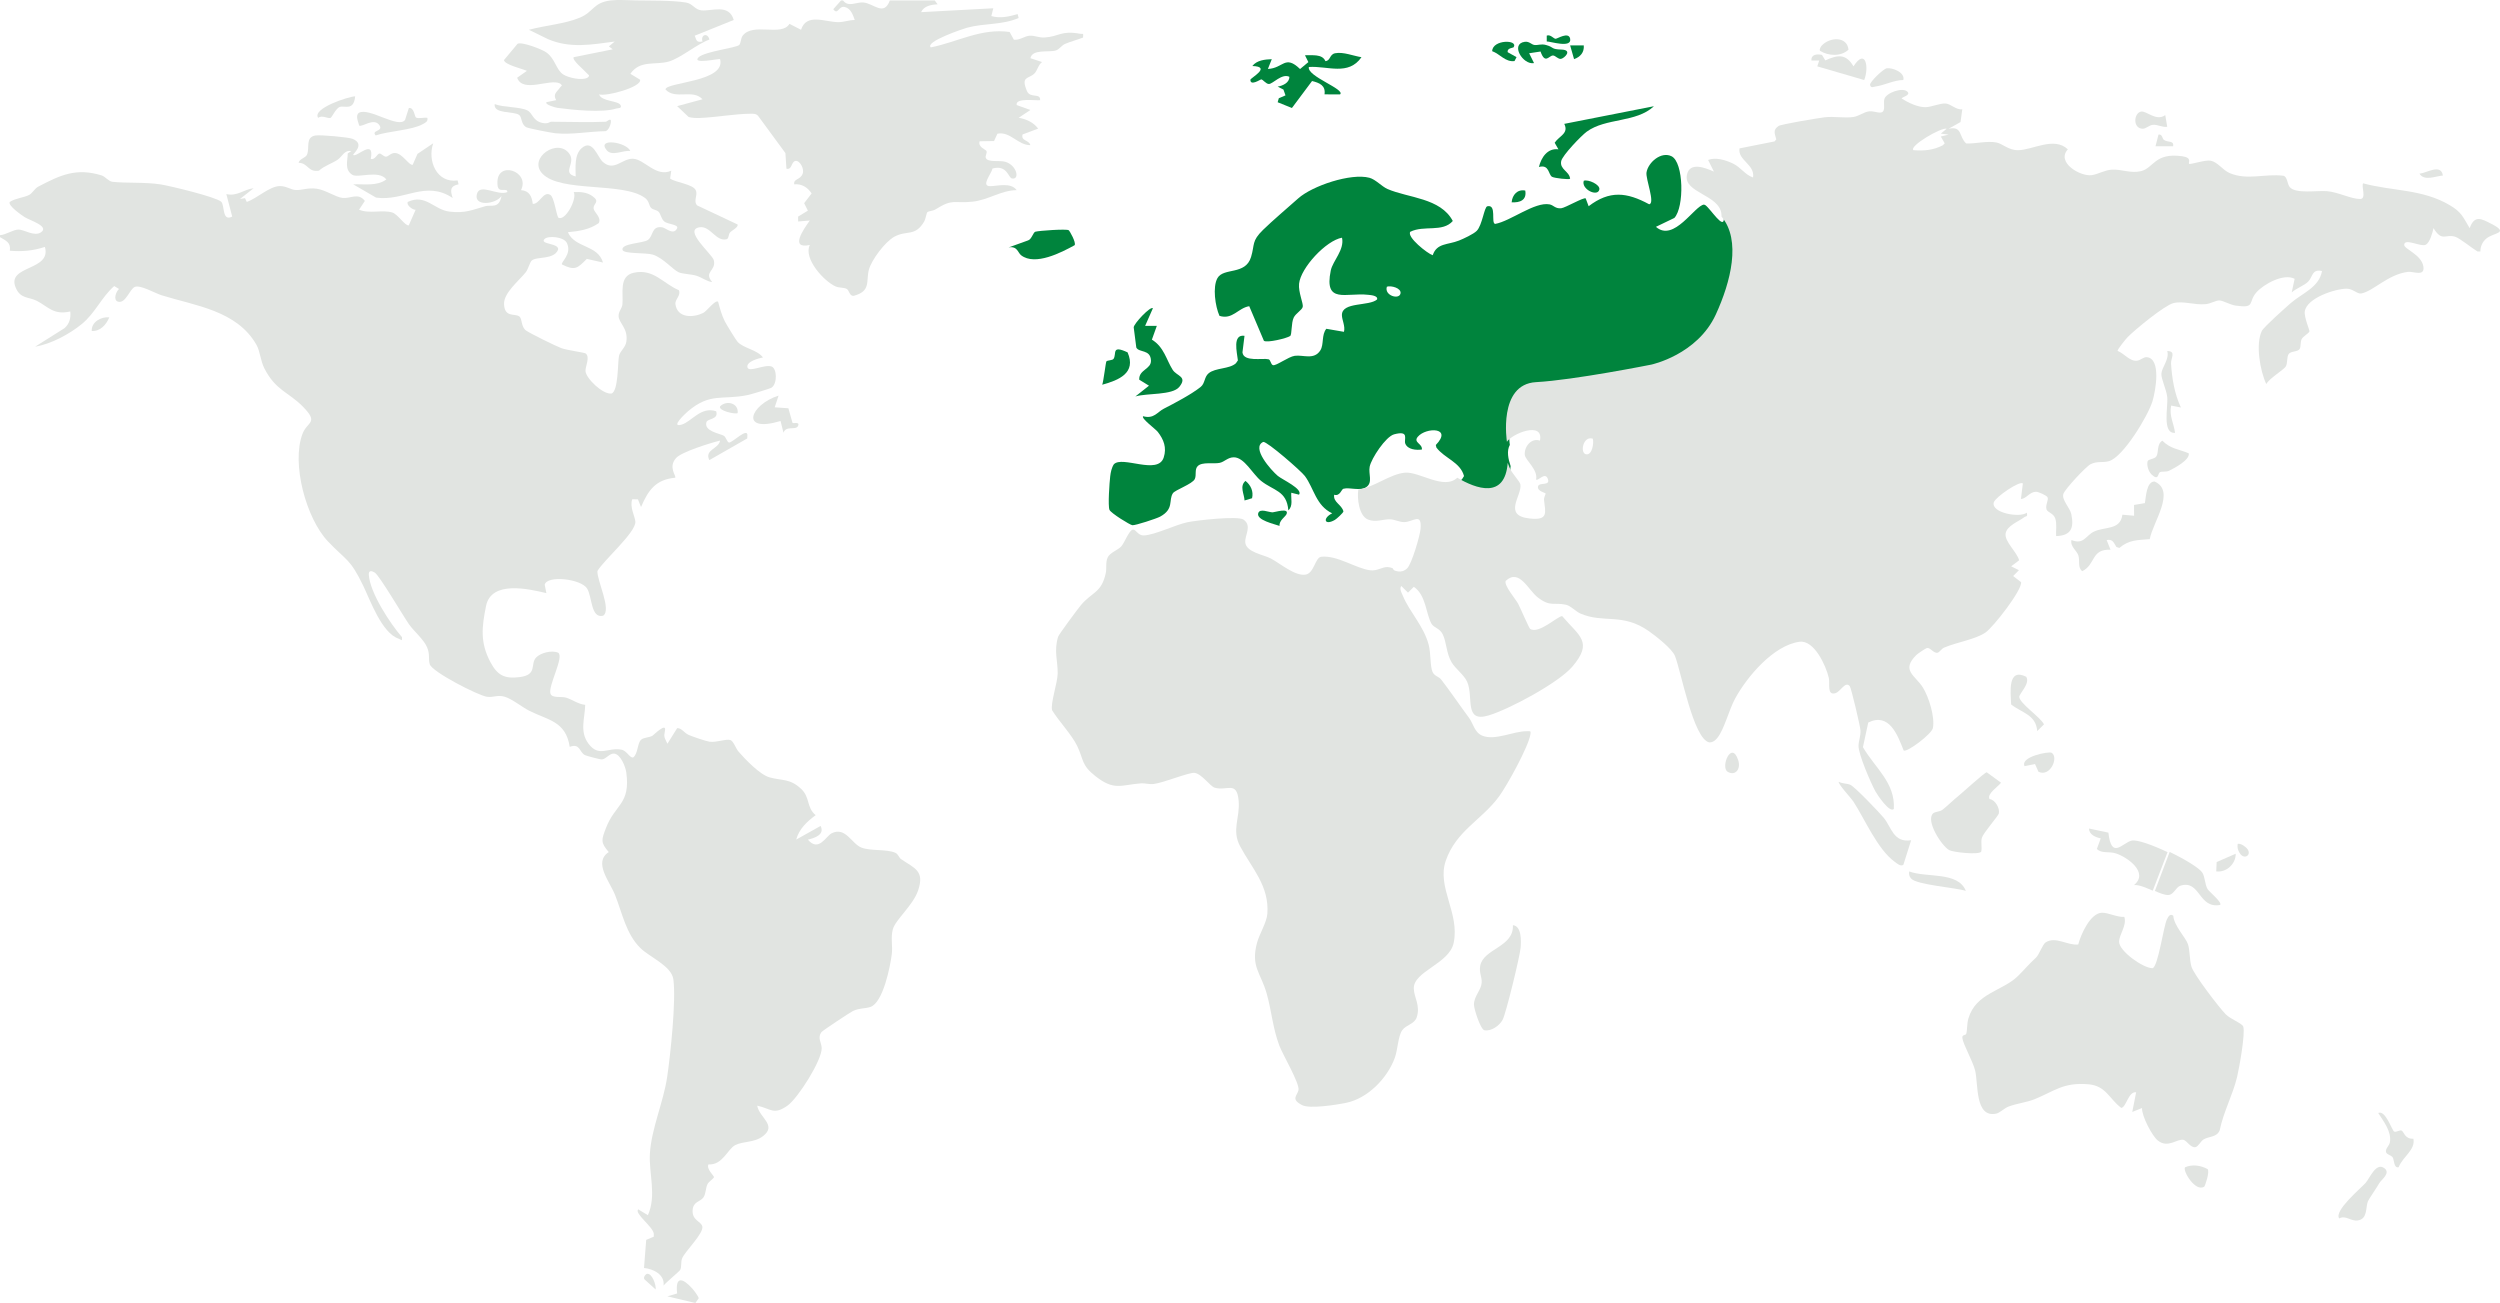
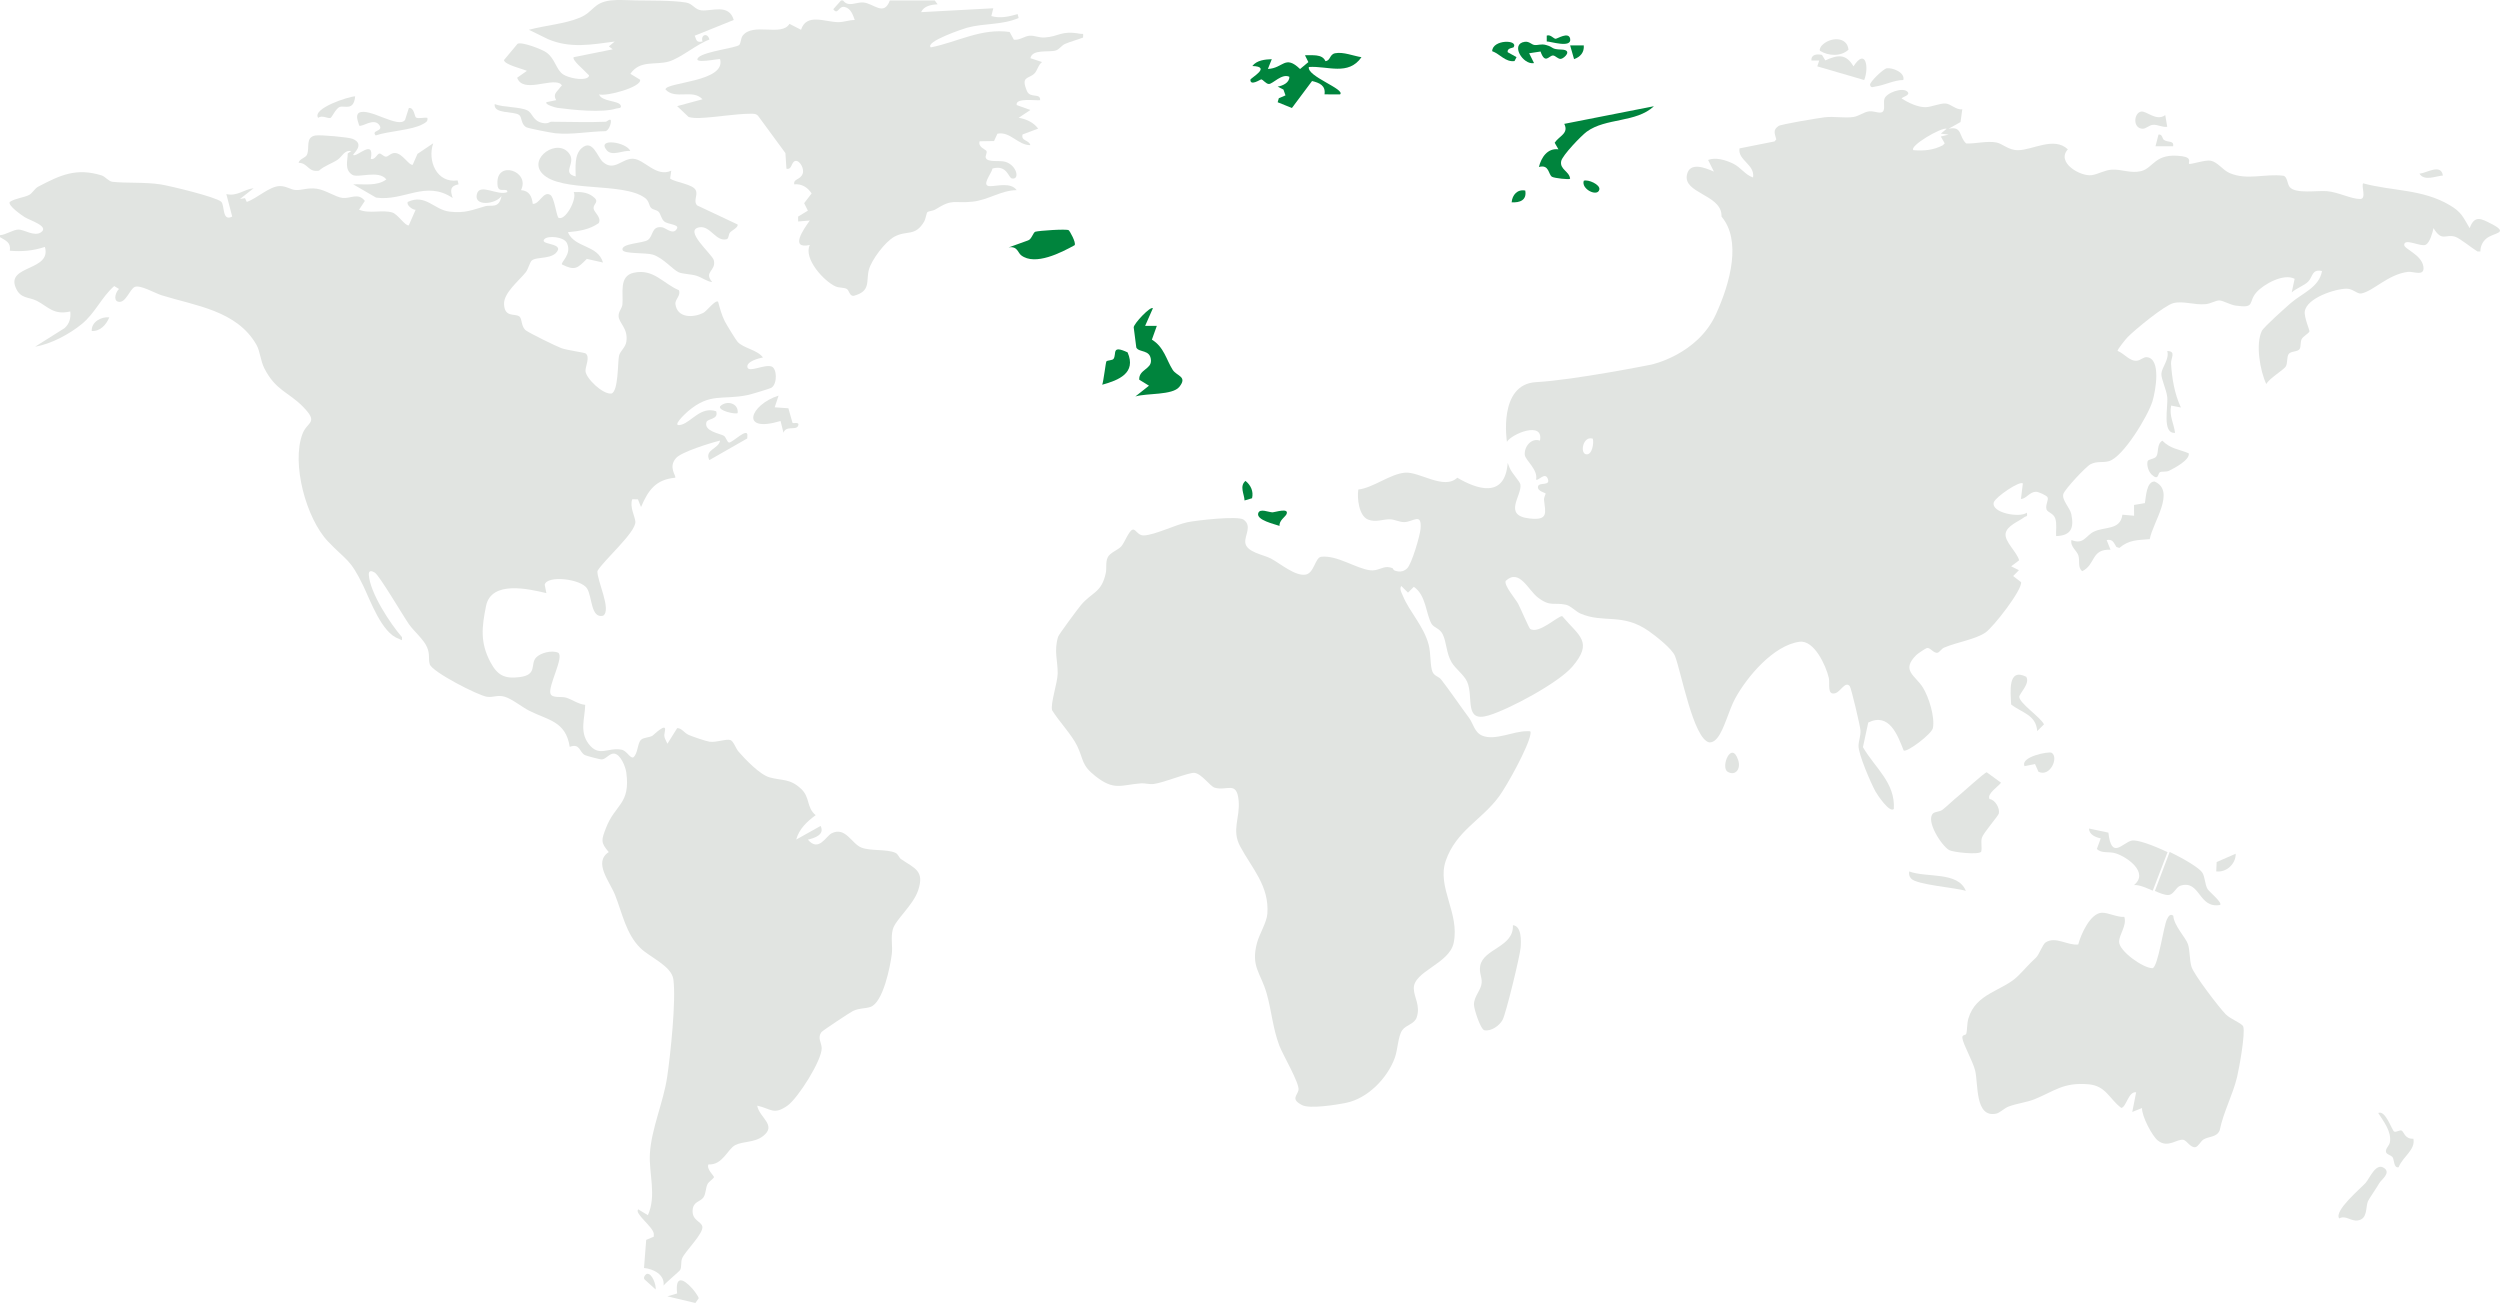
<svg xmlns="http://www.w3.org/2000/svg" width="637" height="332" viewBox="0 0 637 332" fill="none">
  <path d="M229.6 218.92C229.063 218.556 228.899 217.632 228.122 217.288C225.928 216.304 221.883 216.893 219.489 215.964C217.016 215.006 215.464 210.587 211.936 212.304C210.448 213.028 208.602 217.218 205.855 213.937C207.522 213.543 210.219 212.699 209.089 210.447L202.869 213.927C203.626 211.171 205.646 209.323 207.831 207.701C205.432 205.728 206.487 203.197 204.104 200.98C201.222 198.294 199.277 198.973 196.072 198.069C193.619 197.38 189.917 193.515 188.185 191.518C187.469 190.689 186.887 188.827 186.125 188.572C184.986 188.193 182.622 189.241 180.776 188.986C179.905 188.867 176.427 187.678 175.512 187.274C174.253 186.72 173.75 185.516 172.546 185.526L170.058 189.506C169.322 187.883 169.073 187.898 169.431 186.165C169.894 183.933 166.475 187.334 166.261 187.459C165.341 187.993 164.022 187.853 163.331 188.507C162.385 189.401 162.574 192.052 161.34 192.996C160.459 193.201 159.743 191.288 158.355 191.019C154.891 190.34 152.607 193.071 149.94 189.481C147.631 186.365 149.025 183.085 149.109 179.594C147.303 179.415 145.805 178.236 144.228 177.757C143.009 177.387 140.645 177.977 140.252 176.728C139.625 174.746 143.815 167.346 142.228 166.313C140.615 165.599 137.724 166.333 136.59 167.551C135.042 169.214 137.013 171.925 132.465 172.519C128.559 173.028 126.742 172.075 124.946 168.684C122.304 163.706 122.757 159.777 123.841 154.409C125.18 147.808 134.749 150.065 139.217 151.133L138.789 148.991C139.351 146.505 148.039 147.473 149.592 149.955C150.906 152.057 150.518 157.63 153.657 156.891C155.941 155.462 152.06 147.873 152.224 145.501C153.777 142.78 162.022 135.675 161.893 132.938C161.833 131.665 160.365 129.164 161.101 127.206L162.549 127.241L163.336 129.194C165.162 124.919 167.053 122.188 172.038 121.724C172.387 121.244 170.173 119.087 172.257 116.711C173.626 115.148 181.06 112.846 183.473 112.262C183.155 114.389 179.428 114.534 180.736 117.24L190.395 111.718L190.435 111.014C190.609 108.677 186.499 112.941 185.737 112.756C185.25 112.636 184.996 111.403 184.444 111.039C183.613 110.489 179.279 109.93 180 107.553C180.284 106.61 183.195 106.924 182.478 104.787C178.607 103.484 176.198 107.453 173.691 108.187C170.65 109.071 174.686 105.311 175.288 104.802C181.015 99.944 183.996 102.016 190.539 100.653C191.35 100.483 196.232 99.03 196.61 98.765C198.103 97.732 197.983 93.877 196.59 93.383C194.789 92.749 190.753 95.04 190.44 93.562C190.131 92.09 193.43 91.256 194.41 91.081C192.918 89.094 189.464 88.764 187.937 87.101C187.504 86.632 185.09 82.672 184.687 81.884C183.896 80.336 183.428 78.543 182.971 76.875C182.219 76.326 180.124 79.282 179.139 79.757C176.582 80.99 172.586 81.085 172.098 77.505C171.934 76.291 173.576 75.298 172.974 73.939C168.943 72.247 166.53 68.377 161.46 69.501C157.618 70.349 158.882 74.808 158.589 77.594C158.479 78.628 157.544 79.407 157.618 80.575C157.733 82.418 160.091 83.651 159.594 87.052C159.37 88.584 158.006 89.403 157.723 90.681C157.379 92.239 157.588 99.669 155.822 100.268C153.642 100.603 149.288 96.404 149.184 94.541C149.119 93.398 150.443 90.906 149.194 90.047C148.875 89.828 144.427 89.213 143.064 88.719C141.655 88.205 135.216 85.024 134.092 84.255C132.659 83.272 133.141 81.155 132.276 80.595C131.072 79.821 128.608 80.945 128.429 77.54C128.28 74.624 132.325 71.458 133.972 69.361C134.594 68.567 134.993 66.829 135.485 66.39C136.759 65.266 141.068 66.275 142.198 63.639C142.581 61.906 137.431 62.305 138.729 60.922C139.63 59.964 143.686 60.313 144.442 61.911C145.825 64.812 142.775 66.814 143.203 67.388C146.512 69.036 147.109 68.382 149.522 65.965L153.642 66.894C152.294 62.3 146.467 63.254 144.701 59.17C147.512 58.89 150.204 58.521 152.563 56.843C153.339 55.37 151.339 54.122 151.249 53.113C151.13 51.795 153.065 51.46 150.911 49.947C149.512 48.964 147.84 48.859 146.183 48.949C147.124 50.721 143.914 56.588 142.218 55.425C141.665 54.227 141.168 50.262 140.237 49.673C138.451 48.539 137.471 52.09 135.749 51.945C135.51 50.027 134.878 48.619 132.758 48.44C135.152 43.581 126.499 40.755 126.747 46.712C126.767 47.251 126.767 47.9 127.26 48.235C127.932 48.694 129.345 47.975 129.275 48.944C126.777 49.997 122.269 46.557 121.513 49.443C120.657 52.704 126.329 52.065 127.782 49.947C127.17 53.283 125.12 52.134 123.697 52.529C120.209 53.508 118.612 54.371 114.606 53.932C110.586 53.492 108.461 49.303 103.918 51.445C103.415 52.159 105.122 53.532 105.903 53.443L104.157 57.417C103.226 57.617 101.395 54.596 99.967 54.152C97.414 53.363 94.135 54.556 91.488 53.428L92.966 51.191C91.274 48.999 89.333 50.651 87.308 50.437C85.517 50.247 82.984 48.4 80.67 48.085C78.376 47.775 77.003 48.494 75.361 48.419C74.132 48.365 72.962 47.406 71.345 47.411C68.663 47.421 65.523 50.562 62.876 51.445L62.428 50.492L61.154 50.696L64.633 47.96C62.11 48.25 60.443 50.097 57.671 49.453L59.164 55.18C56.522 56.568 57.293 52.244 56.358 51.4C55.009 50.177 43.38 47.381 40.977 46.996C37.021 46.362 32.209 46.717 28.642 46.322C27.656 46.213 26.805 44.969 25.88 44.69C19.476 42.727 15.5 44.535 9.773 47.541C8.817 48.04 8.27 49.223 7.424 49.668C6.15 50.342 3.901 50.507 2.488 51.455C1.896 52.319 5.558 54.871 6.309 55.34C7.628 56.164 12.649 57.667 10.454 59.185C8.758 60.358 6.18 58.496 4.727 58.491C3.364 58.491 1.498 59.834 0 59.924V60.423C1.543 61.352 2.801 61.776 2.508 63.888C5.717 64.143 8.404 63.908 11.435 62.915C13.226 69.021 1.732 67.568 3.946 73.16C5.165 76.241 7.325 75.587 9.405 76.666C12.281 78.159 13.654 80.346 17.904 79.362C18.083 81.05 17.714 82.483 16.431 83.621L8.957 88.33C12.967 87.686 17.719 85.124 20.844 82.563C24.273 79.757 25.83 75.777 29.099 72.886L30.323 73.63C29.557 74.279 28.756 76.501 30.095 76.87C32.005 77.4 33.04 73.69 34.329 73.116C35.707 72.496 39.479 74.703 41.171 75.233C49.73 77.909 60.363 79.087 65.354 87.875C66.275 89.498 66.369 91.905 67.355 93.847C70.216 99.474 73.48 99.879 77.092 103.524C81.377 107.843 78.302 107.329 77.082 110.529C74.196 118.104 78.023 132.105 83.541 137.927C88.263 142.915 89.164 142.211 92.578 149.306C94.354 152.996 97.295 161.299 101.559 162.732C102.276 162.972 102.529 163.581 102.43 162.358C99.419 158.893 94.215 150.969 93.971 146.405C93.911 145.252 94.747 145.431 95.489 145.891C96.683 146.63 102.704 156.91 104.216 159.073C105.44 160.82 107.983 162.942 108.819 164.924C109.605 166.777 109.093 167.811 109.496 169.234C110.043 171.186 121.886 177.253 124.105 177.542C125.757 177.757 126.742 177.003 128.544 177.512C130.42 178.041 133.042 180.189 134.913 181.132C139.605 183.499 144.178 183.744 145.163 190.3C147.845 189.306 147.572 191.653 149.035 192.397C149.453 192.611 152.966 193.545 153.379 193.5C154.444 193.395 155.265 191.982 156.394 192.012C158.091 192.057 159.38 195.368 159.574 196.786C160.693 204.95 156.747 204.855 154.409 210.956C153.229 214.027 152.986 214.636 155.11 217.108C151.12 219.729 155.324 224.533 156.723 228.053C158.569 232.701 159.504 237.929 163.151 241.544C165.55 243.921 171.108 246.093 171.576 249.548C172.297 254.891 170.844 268.672 169.993 274.424C169.053 280.81 165.968 287.596 165.595 293.937C165.296 299.06 167.346 304.583 165.082 309.631L162.604 308.138C161.604 309.241 166.406 312.562 166.59 314.364L166.58 315.108L164.654 315.922L164.092 323.082C166.416 323.302 169.441 324.75 169.073 327.571C169.69 326.762 173.054 324.001 173.297 323.587C173.745 322.813 173.402 321.629 173.81 320.611C174.512 318.863 179.398 314.219 178.945 312.472C178.602 311.154 176.333 310.979 176.477 308.382C176.606 306.106 178.423 306.255 179.229 305.107C179.9 304.148 179.756 302.72 180.289 301.687C180.612 301.057 181.921 300.249 181.921 299.909C181.921 299.594 179.92 297.822 180.518 296.688C184.07 296.948 185.439 292.759 187.315 291.785C189.345 290.732 192.226 291.206 194.445 289.463C198.018 286.657 193.46 284.795 192.937 281.719C196.485 282.503 197.112 284.206 200.645 281.719C203.317 279.837 209.458 270.13 209.368 267.039C209.323 265.611 208.214 264.458 209.303 262.985C209.592 262.595 216.663 257.912 217.349 257.592C219.076 256.793 220.35 257.053 221.793 256.564C225.017 255.47 226.849 246.213 227.232 243.077C227.485 241.025 226.928 238.943 227.476 236.841C228.127 234.339 232.641 230.724 233.939 226.874C235.626 221.861 233.069 221.277 229.61 218.915L229.6 218.92Z" fill="#E1E4E1" />
  <path d="M275.2 8.604C270.343 7.705 269.851 9.323 266.188 9.553C264.711 9.648 263.616 9.014 262.342 9.099C261.093 9.183 259.755 10.307 258.336 10.122L257.252 8.15C250.027 7.111 243.976 10.716 237.179 12.074C235.547 10.616 245.697 7.256 246.359 7.076C250.902 5.848 255.216 6.437 259.551 4.59L259.297 3.596C257.038 4.23 254.873 4.75 252.589 4.095L253.087 2.108L234.691 3.097C235.412 1.494 237.343 1.169 238.91 1.105L238.169 0.111H226.734C225.187 4.27 222.659 0.855 219.962 0.63C218.205 0.48 216.15 1.943 214.802 0.111H214.304L212.319 2.348C213.553 4.006 213.623 1.334 215.309 1.799C216.822 2.218 217.325 3.791 217.787 5.094C216.344 5.094 215.016 5.658 213.563 5.643C210.214 5.613 205.467 3.277 204.108 7.591L201.158 6.073C199.177 9.418 191.833 5.623 189.22 9.114C188.728 9.773 188.778 11.091 188.335 11.47C187.464 12.224 179.721 13.083 178.01 14.581C176.124 16.508 183.264 14.861 183.473 15.075C185.066 20.922 169.57 20.902 169.565 22.8C172.108 25.521 176.482 22.575 179 25.296L172.536 27.044L175.467 29.815C176.382 30.055 177.318 30.095 178.263 30.06C182.264 29.915 187.25 29.006 191.186 28.981C191.907 28.981 192.639 28.916 193.166 29.53L200.123 39.002L200.382 42.977C201.854 43.381 201.536 41.254 202.665 41.005C203.725 40.77 205.049 42.997 204.497 44.325C203.835 45.918 202.148 45.489 202.367 46.967C204.278 46.787 205.765 47.73 206.805 49.283L204.895 51.77L205.85 53.672L203.352 55.19L203.367 56.434L206.338 56.184C204.775 58.386 201.088 63.574 206.348 62.415C204.621 65.856 210 71.743 212.946 72.996C213.871 73.39 215.095 73.216 215.782 73.64C216.394 74.014 216.444 75.467 217.509 75.382C221.992 74.194 220.624 71.683 221.38 68.762C222.027 66.25 225.535 61.591 227.874 60.318C231.093 58.571 233.153 60.378 235.467 56.464C235.88 55.769 236.044 54.306 236.298 54.057C236.567 53.787 237.711 53.762 238.333 53.368C242.866 50.512 242.941 51.895 247.802 51.385C251.853 50.961 255.037 48.489 259.053 48.45C257.525 46.372 254.077 47.441 252.286 47.436C249.837 47.431 252.619 44.295 252.893 42.942C256.595 41.908 256.923 45.274 257.819 45.464C259.919 45.913 259.152 42.073 256.092 41.209C254.614 40.79 251.524 41.484 251.161 40.151C251.027 39.652 251.594 38.943 251.34 38.458C251.146 38.094 249.116 37.455 249.614 35.997L253.281 35.937L254.142 34.069C257.366 33.395 259.356 37 262.536 36.99C262.193 35.622 260.073 35.962 260.551 34.259L264.522 32.766C263.307 31.158 261.511 30.339 259.555 30.01L262.536 28.027L259.058 26.769C258.605 24.832 264.059 25.691 265.019 25.526C265.148 23.564 262.481 25.172 261.655 23.179C260.088 19.394 261.984 20.178 263.511 18.785C264.332 18.036 264.512 16.533 265.517 15.809L262.546 14.826C263.039 12.419 267.253 13.418 269.03 12.853C269.93 12.569 270.513 11.56 271.353 11.196C272.821 10.562 274.463 10.157 275.956 9.573C276.071 8.26 276.006 8.749 275.205 8.604H275.2Z" fill="#E1E4E1" />
  <path d="M134.251 18.061L131.768 19.804C133.216 23.833 140.158 19.914 142.715 21.287C143.526 21.936 143.009 21.801 142.705 22.28C142.024 23.359 140.75 23.913 141.72 25.521L139.232 26.035C138.769 26.634 141.446 27.403 142.009 27.478C145.905 28.008 153.543 28.791 157.021 27.653C157.394 27.533 158.593 27.678 158.116 26.784C157.479 25.586 153.254 25.92 152.652 24.043C154.419 24.657 163.574 22.181 163.092 20.308L160.619 18.805C163.087 15.21 167.018 16.663 170.416 15.675C173.437 14.796 177.547 11.241 180.756 10.082C180.338 8.22 178.438 8.819 179.005 10.576C177.432 10.856 177.532 10.377 177.014 9.094L186.956 5.089C185.727 0.86 181.373 2.907 178.741 2.642C176.975 2.468 176.572 0.925 174.75 0.635C171.138 0.061 165.699 0.171 162.102 0.106C160.136 0.071 157.499 -0.114 155.638 0.106C151.12 0.645 151.284 3.007 147.811 4.47C143.885 6.123 138.894 6.462 134.759 7.591L139.595 9.957C145.268 12.409 150.781 11.355 156.628 10.582L155.14 11.825L156.13 12.564L146.193 14.566C145.596 15.23 148.905 17.896 149.423 18.55C149.846 19.085 150.537 19.16 149.682 19.804C148.283 20.578 144.86 19.839 143.526 18.98C141.67 17.787 141.511 14.995 139.197 13.348C138.033 12.519 132.883 10.562 131.868 11.161L128.404 15.315C128.584 16.498 133.082 17.517 134.261 18.056L134.251 18.061Z" fill="#E1E4E1" />
  <path d="M161.34 40.446C158.474 40.326 156.504 43.821 153.608 41.259C152.224 40.041 151.02 35.273 148.199 37.759C146.298 39.437 146.671 42.677 146.681 44.964C143.039 44.075 146.741 41.709 145.139 39.287C142.257 34.933 134.415 40.271 138.202 44.25C142.855 49.133 158.783 46.292 164.346 50.437C165.45 51.261 165.321 52.329 165.848 52.918C166.366 53.498 167.262 53.428 167.799 53.952C168.381 54.516 168.441 55.759 169.282 56.453C170.118 57.148 172.989 57.188 172.526 58.171C171.635 60.069 169.675 58.076 168.764 57.926C165.938 57.457 166.52 60.158 165.057 61.157C163.808 62.006 158.26 61.996 158.613 63.659C158.847 64.762 164.54 64.318 166.346 64.882C168.938 65.691 171.397 68.677 172.924 69.376C173.885 69.815 176.094 69.84 177.403 70.245C178.9 70.704 180.065 71.713 181.478 71.882C179.169 69.186 182.573 69.081 181.871 66.285C181.488 64.762 173.954 58.561 178.263 57.907C181.015 57.487 182.393 61.631 185.135 60.957C185.712 60.818 185.623 59.664 186.001 59.25C186.578 58.615 188.126 57.971 187.942 57.197L177.622 52.334C176.587 51.171 177.875 49.738 177.278 48.469C176.537 46.892 172.188 46.527 170.745 45.498L171.038 43.486C167.182 45.274 164.201 40.575 161.335 40.456L161.34 40.446Z" fill="#E1E4E1" />
  <path d="M81.277 43.481C82.645 42.243 84.531 41.689 86.004 40.715C87.169 39.946 87.736 38.149 89.502 38.498L88.607 39.087C88.577 41.005 87.726 43.187 89.731 44.52C91.179 45.484 96.489 43.197 98.444 45.718C96.051 47.506 92.772 46.847 90 46.971L95.822 50.352C102.957 51.365 108.456 45.803 115.352 50.457C114.725 48.574 114.611 47.396 116.845 46.962L116.596 45.973C111.282 46.722 108.849 40.98 110.381 36.511L106.371 39.212L105.157 41.983C104.186 42.208 102.569 39.047 100.644 38.983C99.529 38.947 98.937 39.976 98.28 39.916C97.738 39.866 97.126 39.102 96.708 39.117C96.096 39.142 95.563 40.84 94.478 40.49C95.469 35.128 90.866 40.191 90 39.492C89.746 39.287 93.219 36.8 89.871 35.387C88.826 34.948 81.511 34.294 80.317 34.529C77.764 35.023 78.953 37.599 78.237 39.382C77.884 40.266 76.316 40.416 76.077 41.484C78.516 41.499 78.456 43.976 81.277 43.486V43.481Z" fill="#E1E4E1" />
  <path d="M132.256 29.276C133.092 29.89 132.654 31.573 134.092 32.416C134.58 32.706 140.531 33.859 141.511 33.954C145.815 34.369 150.025 33.48 154.304 33.425C155.056 33.17 155.528 31.992 155.638 31.268C155.872 29.7 154.643 31.003 154.389 31.018C149.816 31.223 145.059 31.018 140.466 31.018C140.043 31.018 139.665 31.638 138.212 31.328C135.709 30.789 135.744 28.826 134.385 28.137C132.49 27.179 128.275 27.408 126.051 26.525C125.673 29.111 130.892 28.277 132.256 29.276Z" fill="#E1E4E1" />
  <path d="M96.728 31.997C97.683 33.53 94.478 33.151 95.727 34.509C98.912 33.395 105.027 33.185 107.754 31.613C108.446 31.213 109.088 30.994 108.894 30.02C108.107 29.875 106.555 30.299 105.988 29.94C105.629 29.71 105.54 27.334 104.176 27.518L103.211 30.544C101.569 32.886 94.04 27.303 91.468 28.737C90.478 29.426 91.279 31.023 91.518 31.992C92.254 32.506 95.354 29.78 96.733 31.992L96.728 31.997Z" fill="#E1E4E1" />
  <path d="M198.884 107.269L199.63 110.255C200.297 108.327 202.79 109.75 203.352 108.512C203.875 107.364 202.133 107.973 201.929 107.738L200.879 104.028L197.396 103.783L198.381 100.798C191.121 103.109 188.34 110.439 198.879 107.274L198.884 107.269Z" fill="#E1E4E1" />
  <path d="M172.536 329.568L170.053 330.307L177.179 332L178.025 330.812C178.015 330.337 176.756 328.71 176.333 328.25C173.959 325.639 172.014 325.045 172.536 329.573V329.568Z" fill="#E1E4E1" />
  <path d="M84.188 30.055C84.546 29.995 85.542 27.648 86.532 27.264C87.756 26.779 90.139 28.417 90.493 24.542C88.811 24.592 79.506 27.618 81.053 30.02C82.133 29.271 83.302 30.209 84.188 30.055Z" fill="#E1E4E1" />
  <path d="M160.604 38.483C159.658 36.171 151.906 35.058 154.593 38.283C155.961 39.931 158.773 38.214 160.604 38.483Z" fill="#E1E4E1" />
  <path d="M183.478 103.539C182.961 104.642 187.255 105.606 187.947 105.271C188.28 102.735 185.145 101.871 183.478 103.539Z" fill="#E1E4E1" />
  <path d="M23.377 84.34C25.556 84.465 27.089 82.707 27.85 80.86C25.8 80.63 23.233 82.043 23.377 84.34Z" fill="#E1E4E1" />
  <path d="M164.838 324.58C164.49 324.655 163.699 325.629 164.321 326.078L167.063 328.56C167.232 327.501 166.152 324.306 164.833 324.58H164.838Z" fill="#E1E4E1" />
  <path d="M389.197 186.313C385.64 186.228 381.016 188.812 377.682 187.448C375.703 186.638 375.395 184.363 374.289 182.879C371.997 179.799 369.352 175.88 367.159 173.085C366.629 172.411 365.507 172.276 365.026 171.241C364.361 169.806 364.619 166.497 364.024 164.267C362.749 159.483 359.192 155.984 357.485 151.889C357.063 150.875 356.265 149.665 357.475 148.91L357.698 149.13L354.821 144.766C354.384 144.611 353.953 144.491 353.521 144.486C352.147 144.471 350.891 145.516 349.18 145.316C345.568 144.901 340.701 141.401 336.648 141.866C335.085 142.046 334.857 146.051 332.664 146.411C329.995 146.85 326.224 143.596 323.853 142.326C321.992 141.326 317.492 140.722 317.294 138.192C317.15 136.337 319.085 133.998 316.857 132.398C315.443 131.378 304.876 132.583 302.574 133.063C299.542 133.688 294.274 136.302 291.485 136.427C289.873 136.502 289.456 134.778 288.623 134.953C287.655 135.153 286.509 138.352 285.671 139.252C284.822 140.167 282.793 140.822 282.238 142.036C281.652 143.321 282.029 144.716 281.746 146.036C280.665 151.085 278.313 150.77 275.441 154.159C274.662 155.084 269.79 161.638 269.601 162.252C268.5 165.907 269.532 168.321 269.497 171.586C269.472 173.985 267.587 179.334 268.083 180.989C269.815 183.788 273.084 187.213 274.458 190.052C276.165 193.577 275.456 194.906 279.157 197.796C283.919 201.515 285.517 200.015 290.726 199.595C291.748 199.515 292.751 199.9 293.946 199.76C296.506 199.455 302.891 196.771 304.36 196.931C306.171 197.126 308.359 200.365 309.49 200.7C312.635 201.64 315.141 198.831 315.607 204.02C316.004 208.409 313.756 211.443 315.979 215.627C318.931 221.181 323.461 225.725 322.92 232.844C322.751 235.059 320.906 237.948 320.29 240.223C318.643 246.327 321.258 247.846 322.766 253.205C324.021 257.664 324.284 261.919 325.981 266.438C326.849 268.742 331.235 276.136 330.853 277.776C330.516 279.21 328.829 280.055 331.761 281.58C333.726 282.6 340.517 281.505 342.963 281.01C348.455 279.9 353.466 274.796 355.386 269.562C356.17 267.433 356.19 264.083 357.291 262.498C358.229 261.149 360.407 260.939 360.978 259.224C361.98 256.195 360.303 254.245 360.234 251.895C360.1 247.476 369.278 245.602 370.394 240.253C371.992 232.614 366.023 226.08 368.395 219.277C371.054 211.648 377.523 208.959 381.934 202.965C384.008 200.15 389.48 190.232 389.956 187.078C390.09 186.183 389.937 186.333 389.202 186.313H389.197Z" fill="#E1E4E1" />
  <path d="M385.486 235.734C385.779 241.337 377.97 241.682 377.156 246.087C376.834 247.846 377.633 248.916 377.533 250.396C377.409 252.275 375.579 253.815 375.564 255.94C375.554 257.094 377.241 262.343 378.258 262.518C379.969 262.808 382.078 261.349 382.882 259.819C383.73 258.204 387.287 243.607 387.456 241.467C387.585 239.813 387.749 235.948 385.481 235.734H385.486Z" fill="#E1E4E1" />
-   <path d="M439.261 55.594C439.271 58.754 435.881 53.231 434.523 52.269C434.409 52.224 434.3 52.174 434.18 52.129C431.809 52.34 426.484 61.838 421.93 57.797L426.624 55.534C429.189 52.785 429.025 41.349 425.903 39.812C423.258 38.505 419.937 41.384 419.529 43.938C419.271 45.565 421.826 51.889 420.195 52.044C414.473 48.95 410.118 48.474 404.784 52.545L404.038 50.557C403.62 50.151 398.843 52.965 397.779 53.066C396.253 53.206 395.855 52.264 394.821 52.074C391.027 51.368 384.898 56.355 380.96 57.056C379.822 56.841 381.452 51.994 378.967 52.56C378.176 52.74 377.684 57.407 376.257 58.834C375.442 59.65 372.901 60.837 371.748 61.292C368.844 62.439 366.105 61.888 365.056 65.037C363.714 64.602 358.399 60.411 359.339 59.059C362.834 57.307 367.552 59.289 370.172 56.31C367.04 50.392 358.802 50.462 353.527 48.154C352.056 47.508 350.509 45.715 348.919 45.295C344.211 44.048 334.397 47.328 330.773 50.562C328.133 52.915 324.215 56.235 321.834 58.563C318.856 61.472 319.751 62.228 318.771 65.478C317.349 70.18 311.781 68.107 310.21 70.861C308.928 73.114 309.644 78.081 310.722 80.479C314.043 81.541 315.445 78.487 318.304 78.016L322.043 86.838C322.853 87.424 327.954 86.177 328.734 85.612C329.216 85.261 328.963 82.322 329.639 80.92C330.166 79.833 331.732 79.017 331.936 78.206C332.15 77.365 330.778 74.446 331.001 72.303C331.429 68.212 337.892 61.277 341.944 60.566C342.63 63.645 339.582 66.465 339.08 68.923C337.295 77.61 342.988 74.486 348.595 75.117C349.162 75.182 351.166 75.287 350.882 76.298C348.894 78.091 341.904 76.839 341.919 80.279C341.924 81.546 342.819 83.093 342.441 84.55L337.951 83.774C336.684 85.286 337.37 87.755 336.435 89.257C334.849 91.8 332.03 90.363 329.903 90.659C328.287 90.884 325.12 93.292 324.349 93.042C323.763 92.852 323.778 91.68 323.221 91.545C321.739 91.174 316.867 92.296 316.579 89.797L317.101 85.561C313.969 85.121 315.187 89.742 315.415 91.83L314.908 92.561C313.263 94.069 309.693 93.673 307.963 95.11C306.81 96.071 307.068 97.659 305.945 98.575C303.727 100.387 299.228 102.771 296.558 104.128C294.868 104.984 294.028 106.817 291.269 106.055C290.667 106.566 294.451 109.33 295.002 110.041C296.519 111.999 297.329 114.062 296.509 116.58C295.027 121.127 285.959 116.03 283.811 118.298C283.245 119.144 283.001 120.356 282.882 121.357C282.698 122.874 282.265 128.908 282.698 129.914C283.061 130.755 287.913 133.755 288.524 133.825C289.28 133.91 294.694 132.132 295.589 131.647C299.223 129.664 297.687 127.491 298.85 125.683C299.387 124.842 303.832 123.34 304.433 122.053C304.911 121.027 304.334 119.645 305.159 118.783C306.288 117.602 309.186 118.273 310.777 117.937C311.985 117.687 312.85 116.525 314.362 116.52C317.071 116.51 319.149 120.791 321.327 122.534C324.474 125.052 327.874 124.982 328.267 130.039C329.54 128.908 328.888 127.025 329.018 125.548L330.996 126.044C332.065 124.592 326.716 122.208 325.577 121.252C323.887 119.825 318.707 114.032 321.878 112.6C322.833 112.434 331.543 120.015 332.488 121.297C334.819 124.456 335.287 128.823 339.443 130.795C336.942 132.012 337.41 134.035 340.124 132.473C340.586 132.207 342.277 130.665 342.306 130.3C341.864 128.552 339.627 127.971 339.95 126.059C341.412 126.529 341.819 124.662 342.282 124.537C343.917 124.091 346.577 125.213 348.178 124.081C349.833 122.909 348.63 120.731 348.993 118.909C349.416 116.801 353.075 111.243 355.218 110.667C359.244 109.595 357.639 111.949 358.066 113.03C358.678 114.563 360.855 114.743 362.297 114.542C362.491 113.015 359.99 112.765 361.273 111.268C363.366 108.819 370.251 108.824 365.842 113.391L365.996 114.037C368.069 116.801 372.106 117.737 373.031 121.302C372.757 121.813 372.444 122.228 372.101 122.559C376.883 125.408 384.207 128.137 384.907 118.758C384.291 116.981 383.858 114.843 384.709 113.356C384.709 113.356 382.377 98.59 392.101 98.054C401.821 97.513 421.413 93.553 421.413 93.553C421.413 93.553 433.077 91.049 437.785 80.7C441.578 72.358 444.282 61.663 439.241 55.614L439.261 55.594ZM356.848 74.786C356.495 76.459 352.642 75.292 353.378 73.049C354.457 72.693 357.142 73.414 356.848 74.786Z" fill="#00843D" />
  <path d="M321.332 20.224C321.799 20.224 322.545 21.396 323.315 21.401C324.295 21.411 326.616 18.632 328.525 19.563C328.575 21.095 326.8 21.861 325.552 22.067L327.024 22.823L327.541 24.305L325.841 25.031L325.547 26.052L329.182 27.515L334.312 20.645C336.201 21.11 337.822 21.776 337.489 24.04L341.441 24.06C342.928 22.753 332.91 19.443 333.497 17.07C338.28 16.744 343.549 19.398 346.905 14.576C344.872 14.256 342.257 13.159 340.199 13.565C338.722 13.855 339.06 15.447 337.718 15.583C336.912 13.67 334.282 14.14 332.503 14.075L333.373 15.823L331.255 17.59C327.377 13.85 327.034 17.39 323.062 17.57L324.051 15.077C322.301 15.142 320.243 15.337 319.089 16.824C324.14 16.965 318.612 19.869 318.602 20.319C318.562 22.007 321.172 20.229 321.327 20.229L321.332 20.224Z" fill="#00843D" />
  <path d="M293.267 91.835C293.377 94.099 290.145 94.164 290.274 96.742L292.76 98.275L289.29 101.023C292.144 100.132 298.751 100.763 300.501 98.565C302.639 95.881 299.855 95.886 298.791 94.219C297.2 91.725 296.603 88.416 293.501 86.543L294.754 83.038H291.776L293.759 78.542C293.168 77.921 288.892 82.457 288.868 83.409L289.529 88.546C290.2 89.918 293.128 88.946 293.267 91.835Z" fill="#00843D" />
  <path d="M398.574 31.56C399.802 34.014 397.302 34.599 396.128 36.372L397.088 38.049C394.304 37.684 392.703 40.127 392.116 42.551C394.796 41.805 394.493 44.519 395.467 45.054C396.103 45.405 399.757 45.81 400.066 45.55C399.897 43.647 397.361 43.187 397.794 41.049C398.092 39.581 402.924 34.559 404.291 33.558C409.174 29.978 416.86 31.325 421.428 27.064L398.574 31.56Z" fill="#00843D" />
  <path d="M272.297 58.654C271.671 58.288 264.83 58.764 263.811 59.039C263.244 59.194 262.861 61.012 261.932 61.262L257 63.04C259.272 62.669 259.302 64.362 260.197 65.052C263.761 67.796 270.438 64.341 273.819 62.474C274.241 61.823 272.561 58.814 272.292 58.654H272.297Z" fill="#00843D" />
  <path d="M287.306 89.782C283.081 87.81 284.587 90.178 283.732 91.435C283.444 91.86 282.116 91.77 281.902 92.101C281.738 92.351 281.182 97.123 280.848 98.029C285.059 96.868 289.603 95.035 287.306 89.782Z" fill="#00843D" />
  <path d="M390.868 16.073L389.63 13.57L392.529 13.129C393.717 16.549 394.731 14.05 395.755 14.14C396.357 14.196 397.018 15.127 397.754 14.997C398.609 14.841 400.787 12.729 397.878 12.633C395.03 12.538 396.123 12.068 393.916 11.462C392.673 11.121 391.962 11.562 390.993 11.462C390.207 11.377 389.68 10.49 388.507 10.651C384.743 11.176 388.02 16.604 390.868 16.078V16.073Z" fill="#00843D" />
  <path d="M324.29 130.545C323.266 130.56 320.998 129.424 320.591 130.775C320.069 132.518 324.727 133.529 326.03 134C325.871 132.643 327.506 131.682 327.8 131.016C328.56 129.278 324.851 130.53 324.29 130.54V130.545Z" fill="#00843D" />
  <path d="M385.897 15.563L386.414 14.561L384.172 13.309C383.893 12.238 385.569 12.193 385.658 12.058C386.981 10.045 380.284 10.02 380.204 13.039C382.188 13.74 383.555 15.868 385.897 15.563Z" fill="#00843D" />
  <path d="M400.066 9.824C399.663 8.002 396.775 9.91 396.352 9.885C395.85 9.854 395.049 8.703 394.11 9.073V10.57C394.791 10.47 400.637 12.428 400.066 9.829V9.824Z" fill="#00843D" />
  <path d="M317.354 122.534C315.758 123.866 317.041 125.879 317.111 127.521L319.025 126.95C319.437 125.193 318.707 123.625 317.354 122.534Z" fill="#00843D" />
  <path d="M403.546 46.056C402.815 48.199 407.085 50.277 407.513 48.294C407.786 47.027 404.649 45.645 403.546 46.056Z" fill="#00843D" />
  <path d="M401.07 15.067C402.661 14.521 403.7 13.344 403.546 11.572H400.071L401.07 15.067Z" fill="#00843D" />
  <path d="M385.166 51.548C387.284 51.679 389.069 50.993 388.636 48.554C386.648 48.164 385.33 49.646 385.166 51.548Z" fill="#00843D" />
  <path d="M567.153 258.487C565.451 256.761 558.905 248.22 558.368 246.262C557.865 244.435 557.999 242.15 557.502 240.605C556.959 238.909 553.933 235.924 553.754 233.337C552.902 232.632 552.439 233.669 552.141 234.243C551.295 235.874 549.876 246.398 548.457 246.7C546.033 246.685 539.946 242.331 539.951 239.976C539.956 238.043 541.977 235.843 541.28 233.619C539.483 233.765 537.183 232.517 535.555 232.567C532.609 232.658 530.18 238.123 529.537 240.655C526.795 240.972 523.868 238.511 521.26 240.096C520.478 240.57 519.562 243.272 518.781 243.992C516.82 245.804 515.924 246.956 514.201 248.663C510.264 252.553 503.46 252.986 501.553 259.499C501.14 260.908 501.295 262.322 501.006 263.384C500.871 263.878 499.921 263.545 500.005 264.446C500.155 266.037 502.698 270.415 503.266 272.776C504.102 276.259 503.186 284.87 508.617 283.758C509.587 283.557 510.662 282.369 511.827 281.936C514.027 281.116 516.372 280.904 518.432 280.069C523.5 278.01 525.725 275.725 532.136 276.274C536.621 276.656 537.412 279.988 540.513 282.304C541.837 282.022 542.295 278.066 544.291 278.307L543.301 283.325L545.784 282.324C545.715 284.387 548.318 289.375 549.791 290.583C552.395 292.717 554.769 290.049 556.377 290.437C557.183 290.633 558.204 292.526 559.393 292.294C560.115 292.153 560.772 290.759 561.439 290.346C562.803 289.501 564.839 289.843 565.58 287.996C566.536 283.3 568.905 279.022 570.015 274.392C570.553 272.152 572.156 263.238 571.573 261.557C571.305 260.777 568.288 259.63 567.158 258.482L567.153 258.487Z" fill="#E1E4E1" />
  <path d="M555.585 225.667C560.672 224.117 560.1 231.575 565.68 230.584C566.357 229.995 562.848 227.177 562.484 226.532C561.757 225.234 561.867 223.482 561.15 222.355C560.384 221.152 556.675 218.922 552.828 217.08L549.065 227.016C550.364 227.589 551.593 228.098 552.534 228.042C553.893 227.962 554.401 226.034 555.585 225.672V225.667Z" fill="#E1E4E1" />
  <path d="M607.487 297.624C605.376 296.114 603.818 300.221 602.738 301.424C601.469 302.838 594.66 308.511 596.023 310.463C597.616 309.542 599.01 311.213 600.717 310.977C603.35 310.614 602.698 307.695 603.355 306.065C603.574 305.526 605.575 302.662 606.252 301.454C606.725 300.609 609.279 298.897 607.487 297.619V297.624Z" fill="#E1E4E1" />
  <path d="M614.948 290.145C612.773 290.286 612.579 288.464 611.962 288.092C611.479 287.8 610.538 288.61 610.02 288.313C609.448 287.986 607.825 282.751 605.969 283.587C607.342 285.736 609.453 288.394 608.935 291.096C608.771 291.957 607.711 292.727 607.97 293.578C608.164 294.207 609.299 294.348 609.667 294.921C610.06 295.535 609.901 297.71 611.175 297.408C612.24 294.655 615.486 293.049 614.938 290.15L614.948 290.145Z" fill="#E1E4E1" />
-   <path d="M556.745 297.428C556.108 298.359 559.378 303.81 561.638 302.36C561.852 302.219 563.111 298.505 562.489 297.876C560.707 296.94 558.622 296.602 556.745 297.428Z" fill="#E1E4E1" />
  <path d="M569.657 217.528L564.804 219.652L564.699 222.033C567.268 222.355 569.707 220.135 569.657 217.528Z" fill="#E1E4E1" />
-   <path d="M572.111 215.802C571.553 215.364 570.926 214.906 570.16 215.017C570.03 215.948 570.17 216.496 570.633 217.297C571.887 219.471 574.291 217.513 572.111 215.802Z" fill="#E1E4E1" />
  <path d="M634.838 57.057C632.151 55.644 630.506 54.779 629.27 58.127C627.535 55.276 627.28 54.102 624.189 52.276C617.165 48.126 609.672 48.753 602.123 46.713C601.6 47.44 603.061 50.699 601.371 50.703C599.052 50.709 595.812 48.952 592.895 48.708C590.482 48.504 584.948 49.445 583.448 47.693C582.765 46.897 582.864 45.131 581.872 44.792C577.111 44.17 572.664 46.031 568.117 44.101C566.327 43.34 565.101 41.3 563.271 40.941C561.9 40.673 558.042 42.011 557.777 41.737C557.498 41.449 558.675 40.175 555.997 39.807C548.933 38.837 548.788 42.862 545.468 43.623C542.861 44.22 540.582 43.091 538.119 43.225C536.3 43.325 534.54 44.409 532.984 44.628C530.033 45.036 523.851 41.354 526.887 38.056C523.407 34.712 517.868 38.255 514.189 38.269C511.726 38.279 510.265 36.603 508.685 36.304C506.277 35.851 503.405 36.642 500.992 36.563C499.038 34.782 500.085 32.065 496.5 32.806L499.542 31.095L499.99 27.846C498.4 28.059 497.084 26.462 495.728 26.373C494.342 26.283 492.138 27.263 490.687 27.308C488.723 27.368 486.215 26.174 484.55 25.114C484.565 24.691 486.918 24.318 486.031 23.382C484.859 22.143 480.612 23.616 480.148 25.208C479.889 26.099 480.223 27.174 479.978 28.02C479.585 29.373 477.755 28.244 476.379 28.358C474.933 28.482 473.652 29.592 472.301 29.801C470.012 30.154 467.295 29.597 464.912 29.886C463.287 30.084 453.839 31.647 453.186 32.095C451.676 33.13 452.199 33.971 452.593 35.508L452.169 36.03L443.23 37.812C442.722 40.837 447.224 41.907 446.675 45.22C444.651 44.554 443.564 42.618 441.535 41.658C439.695 40.782 437.158 39.996 435.223 40.757L436.709 43.733C434.52 42.757 430.487 41.115 429.819 44.598C428.942 49.156 438.1 49.574 438.619 54.535C438.643 54.794 438.653 55.007 438.653 55.197C443.709 61.207 440.997 71.835 437.193 80.124C432.471 90.409 420.775 92.897 420.775 92.897C420.775 92.897 401.127 96.838 391.381 97.37C381.634 97.907 383.967 112.575 383.967 112.575C385.134 110.56 393.395 107.147 392.383 112.272C390.109 111.491 388.305 113.914 388.519 115.929C388.654 117.228 391.954 119.706 391.391 122.203C391.959 122.616 393.664 120.168 394.367 121.964C395.155 123.97 392.144 122.746 391.884 123.955C391.63 125.134 393.699 125.542 393.824 125.736C393.893 125.845 393.355 126.761 393.415 127.353C393.774 130.677 394.611 132.662 389.691 132.105C382.831 131.329 387.806 126.318 387.407 123.472C387.293 122.661 385.298 120.721 384.66 119.218C384.496 118.83 384.321 118.397 384.162 117.944C383.454 127.264 376.115 124.547 371.319 121.721C367.954 124.945 361.652 120.109 357.978 120.437C354.154 120.78 349.901 124.293 346.097 124.736C345.758 126.935 346.242 131.413 348.55 132.373C350.524 133.194 352.414 132.259 354.189 132.319C355.35 132.359 356.637 133.045 357.763 133.035C360.082 133.015 362.34 130.428 361.951 134.807C361.797 136.548 359.693 143.758 358.531 144.827C356.946 146.285 355.51 145.41 354.094 144.912L356.986 149.256L358.756 151.002L360.241 149.524C363.367 151.604 363.347 156.525 364.753 158.938C365.341 159.948 366.837 160.078 367.585 161.58C368.607 163.635 368.487 166.397 369.863 168.745C370.835 170.402 373.054 171.965 373.832 173.726C375.542 177.587 372.944 184.165 379.211 182.319C384.461 180.776 397.084 174.005 400.609 169.885C406.053 163.521 402.359 162.073 398.061 157.003C397.134 156.779 392.029 161.73 389.87 160.227C389.581 160.023 387.338 154.794 386.814 153.823C386.161 152.614 383.145 149.131 383.653 148.007C387.133 144.763 389.342 150.326 391.869 152.256C395.075 154.709 395.878 153.41 398.999 154.087C400.25 154.361 401.471 155.804 402.718 156.341C408.641 158.899 413.407 156.082 420.142 160.824C422.002 162.138 426.035 165.302 426.773 167.123C428.323 170.93 431.464 188.374 435.542 189.165C436.465 189.17 437.108 188.623 437.646 187.936C439.361 185.747 440.553 180.846 442.113 177.985C445.145 172.432 451.88 164.417 458.521 163.521C462.245 163.018 465.261 169.596 465.984 172.736C466.308 174.149 465.446 177.244 467.639 176.627C468.985 176.249 470.202 173.417 471.329 174.855C471.692 175.318 473.991 185.026 474.046 186.095C474.12 187.583 473.597 188.633 473.552 189.981C473.482 192.116 476.658 199.445 477.85 201.629C478.333 202.52 481.474 207.217 482.546 206.127C482.96 199.435 477.73 195.649 474.674 190.374L476.03 184.1C481.354 181.468 483.508 187.265 485.049 191.225C485.866 191.797 492.213 187.031 492.507 185.498C493.045 182.677 491.465 177.602 489.944 175.164C488.01 172.069 484.291 170.855 488.284 166.894C488.633 166.546 490.647 165.183 490.991 165.113C491.854 164.944 492.681 166.521 493.689 166.317C494.167 166.223 494.701 165.292 495.369 165.009C498.664 163.606 503.355 162.929 505.933 161.143C507.887 159.789 515.291 150.326 514.972 148.33L512.948 146.773L514.423 145.285L512.444 144.295L514.468 142.773C513.985 140.733 510.719 138.001 511.028 135.961C511.332 133.931 514.368 132.886 515.799 131.771C516.203 131.453 516.722 131.781 516.422 130.637C514.653 132.01 507.304 130.707 508.012 128.005C508.491 126.587 514.678 122.412 515.425 123.188L514.932 127.159C516.412 127.02 517.076 125.353 518.751 125.303C519.384 125.283 521.408 126.214 521.687 126.661C522.106 127.338 521.079 128.682 521.458 129.806C521.717 130.577 523.228 130.751 523.676 132.095C524.145 133.493 523.806 135.145 523.896 136.593C527.71 136.478 528.507 134.543 527.765 130.995C527.425 129.373 525.242 127.323 525.755 125.831C526.184 124.582 531.494 118.885 532.675 118.283C534.39 117.412 535.741 117.974 537.372 117.501C541.026 116.437 547.338 105.913 548.454 102.231C549.217 99.713 550.778 91.32 546.979 91.006C546.186 90.941 545.408 91.797 544.521 91.907C542.671 92.131 541.315 90.096 539.58 89.419C539.391 89.155 541.694 86.339 542.083 85.941C543.928 84.04 551.525 77.801 553.774 77.234C556.297 76.597 559.133 77.781 562.015 77.497C563.286 77.373 564.588 76.532 565.505 76.552C566.397 76.567 568.242 77.662 569.608 77.861C574.833 78.627 572.709 77.015 574.937 74.492C576.777 72.407 581.897 69.561 584.674 71.044L583.926 74.512C585.008 73.497 587.177 72.736 588.129 71.75C589.366 70.467 589.022 68.506 591.649 69.054C590.916 73.248 586.609 74.681 583.672 77.239C582.381 78.363 576.807 83.314 576.318 84.314C574.683 87.677 575.855 94.469 577.45 97.858C578.133 96.474 581.942 94.191 582.421 93.374C582.924 92.519 582.615 91.081 583.139 90.235C583.642 89.419 585.442 89.703 585.941 88.931C586.314 88.359 586.08 87.245 586.439 86.453C586.783 85.697 588.179 85.045 588.448 84.448C588.558 84.209 587.037 80.816 587.262 79.333C587.77 75.925 594.999 73.567 597.946 73.557C599.531 73.557 600.638 74.97 601.655 74.776C604.736 74.194 608.46 69.894 613.55 69.273C614.946 69.103 617.878 70.556 617.479 67.929C617.015 64.834 612.503 63.466 612.588 62.346C612.728 60.615 616.796 62.964 618.047 62.376C619.114 61.874 619.817 59.276 620.056 58.127C622.225 61.72 623.098 59.555 625.555 60.316C626.797 60.705 629.913 63.282 631.269 64.078H632.002C631.987 62.849 632.525 61.625 633.467 60.824C635.417 59.172 639.53 59.515 634.833 57.042L634.838 57.057ZM404.109 115.75C402.493 115.412 403.391 110.968 405.844 111.779C406.168 112.839 405.694 116.078 404.109 115.75ZM495.508 36.533L495.015 37.026C492.572 38.279 490.273 38.473 487.546 38.264C486.355 37.249 494.691 32.353 496.012 32.806L494.521 34.045L496.51 34.294L494.521 34.786L495.508 36.523V36.533Z" fill="#E1E4E1" />
  <path d="M499.163 202.669C497.846 203.724 495.807 205.699 494.895 206.361C494.212 206.859 493.045 206.794 492.552 207.252C490.593 209.098 494.696 215.501 496.64 216.601C497.652 217.173 504.263 217.885 504.816 216.999C505.075 215.835 504.657 214.611 504.991 213.446C505.325 212.262 509.129 207.948 509.298 207.287C509.622 206.023 508.396 203.764 506.945 203.6C506.167 202.301 509.164 200.395 509.862 199.44L506.222 196.778C505.654 196.823 500.215 201.818 499.163 202.669Z" fill="#E1E4E1" />
  <path d="M543.13 214.188C540.767 214.77 538 219.168 537.217 212.158L532.296 211.113C532.251 212.65 534.021 213.377 535.268 213.611L534.281 216.312C535.527 217.561 537.292 216.86 539.131 217.452C542.078 218.392 547.617 222.358 543.748 225.507C545.149 225.428 546.889 226.239 548.524 226.945L552.293 217.123C548.444 215.302 544.456 213.864 543.13 214.188Z" fill="#E1E4E1" />
  <path d="M537.765 140.081L536.773 137.608C538.324 137.294 538.583 138.285 539.256 139.359L540.009 139.618C542.482 137.503 544.68 137.633 547.756 137.374C548.519 133.08 554.502 125.114 548.978 122.686C546.899 122.671 546.779 126.731 546.52 128.194L543.748 128.662L543.763 131.408L540.782 131.145C540.278 135.2 536.18 134.1 533.433 135.508C531.374 136.563 530.905 138.862 527.809 137.598C527.421 139.245 529.205 140.32 529.574 141.544C530.003 142.952 529.325 144.564 530.551 145.539C534.031 143.842 532.755 139.842 537.765 140.071V140.081Z" fill="#E1E4E1" />
-   <path d="M479.983 208.381C478.817 206.978 472.62 200.485 471.478 199.977C470.556 199.564 469.439 199.724 468.532 199.196C468.148 199.574 471.717 203.425 472.221 204.202C475.152 208.71 478.373 216.372 482.725 219.551C483.259 219.94 484.291 220.895 484.984 220.338L486.958 214.093C482.416 214.785 481.968 210.779 479.978 208.381H479.983Z" fill="#E1E4E1" />
  <path d="M550.962 112.292C549.511 113.138 550.065 115.252 549.471 116.243C548.998 117.034 547.343 116.939 547.198 117.561C546.949 118.611 547.447 120.188 548.255 120.935C550.065 122.601 549.771 120.661 550.329 120.332C550.852 120.029 551.894 120.332 552.682 119.944C553.978 119.312 558.017 117.203 557.698 115.506C555.15 114.421 553.081 114.411 550.967 112.287L550.962 112.292Z" fill="#E1E4E1" />
  <path d="M463.541 15.426L463.043 16.909L474.998 20.392C476.269 17.233 475.407 12.058 472.266 16.904C470.371 13.67 468.292 13.919 465.092 15.392L464.239 13.988C462.973 13.7 461.417 13.864 461.557 15.421H463.546L463.541 15.426Z" fill="#E1E4E1" />
  <path d="M552.208 101.107C552.473 103.714 550.828 110.545 554.203 110.287C553.889 107.819 552.667 106.003 553.211 103.341L555.693 103.833C554.053 100.316 553.435 96.504 553.181 92.638C553.091 91.27 554.587 89.493 552.208 89.434C552.837 91.454 550.823 93.633 550.723 95.176C550.633 96.554 552.009 99.251 552.199 101.107H552.208Z" fill="#E1E4E1" />
  <path d="M519.085 186.274L520.81 184.563C519.917 182.747 514.603 179.229 514.513 177.582C514.468 176.741 517.375 174.164 516.278 172.437C511.487 170.054 512.309 176.368 512.439 179.493C515.136 181.637 518.781 182.095 519.08 186.274H519.085Z" fill="#E1E4E1" />
  <path d="M486.46 222.039C486.365 222.776 486.445 223.224 486.913 223.816C488.234 225.468 498.315 226.144 500.898 227C498.908 221.985 490.946 223.721 486.455 222.039H486.46Z" fill="#E1E4E1" />
  <path d="M522.759 191.807C522.096 191.389 514.688 192.798 515.854 195.216L518.526 194.678L519.399 196.644C522.4 198.092 524.619 192.977 522.759 191.807Z" fill="#E1E4E1" />
  <path d="M477.879 22.039C480.088 21.76 482.586 20.392 484.964 20.387C485.477 18.461 482.192 17.193 480.756 17.397C479.884 17.521 476.354 20.909 476.493 21.626C476.683 22.566 477.436 22.094 477.874 22.039H477.879Z" fill="#E1E4E1" />
  <path d="M545.977 32.801C546.759 32.816 547.592 31.911 548.519 31.811C549.761 31.682 550.947 32.498 552.208 32.309L551.71 29.328C549.432 31.025 546.894 28.169 545.548 28.433C543.663 28.796 543.374 32.751 545.972 32.806L545.977 32.801Z" fill="#E1E4E1" />
  <path d="M470.999 12.655C470.631 9.142 466.168 9.465 464.194 11.595C463.975 11.829 463.456 12.645 463.76 12.958C465.884 14.292 469.09 14.441 470.994 12.66L470.999 12.655Z" fill="#E1E4E1" />
  <path d="M440.199 196.639C442.044 197.793 443.664 196.057 442.896 193.703C441.206 188.489 438.309 195.459 440.199 196.639Z" fill="#E1E4E1" />
  <path d="M622.454 44.723C621.926 41.573 618.316 44.131 616.477 44.235C617.678 46.255 620.64 44.852 622.454 44.723Z" fill="#E1E4E1" />
  <path d="M549.98 34.299L549.222 37.274H553.704C553.988 35.727 552.373 36.374 551.351 35.632C550.932 35.329 550.962 34.085 549.975 34.299H549.98Z" fill="#E1E4E1" />
</svg>